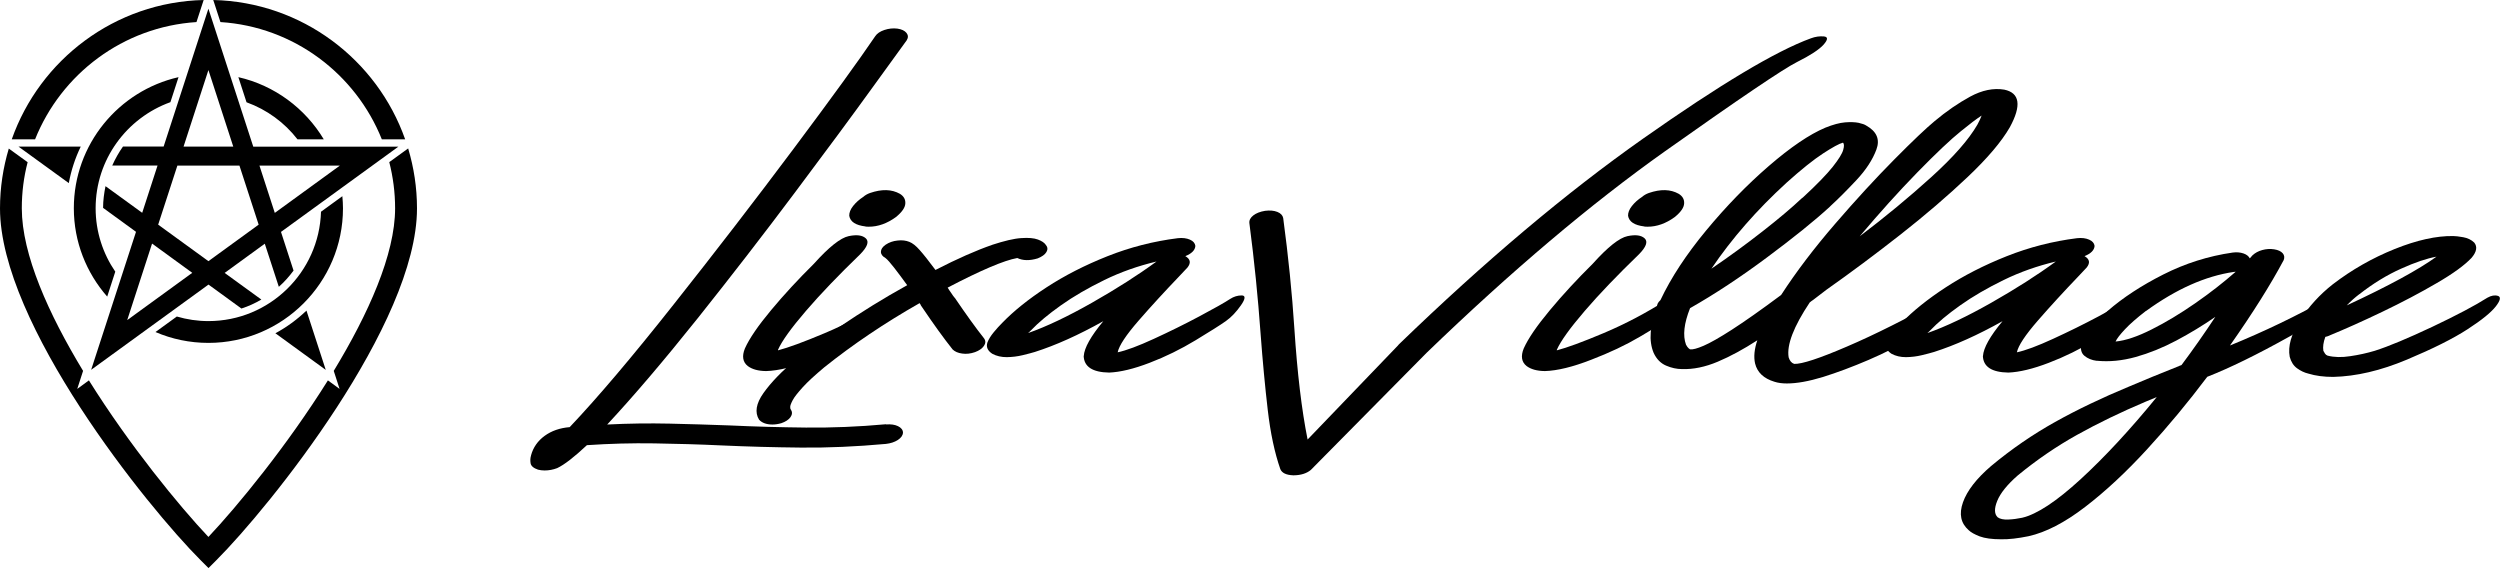
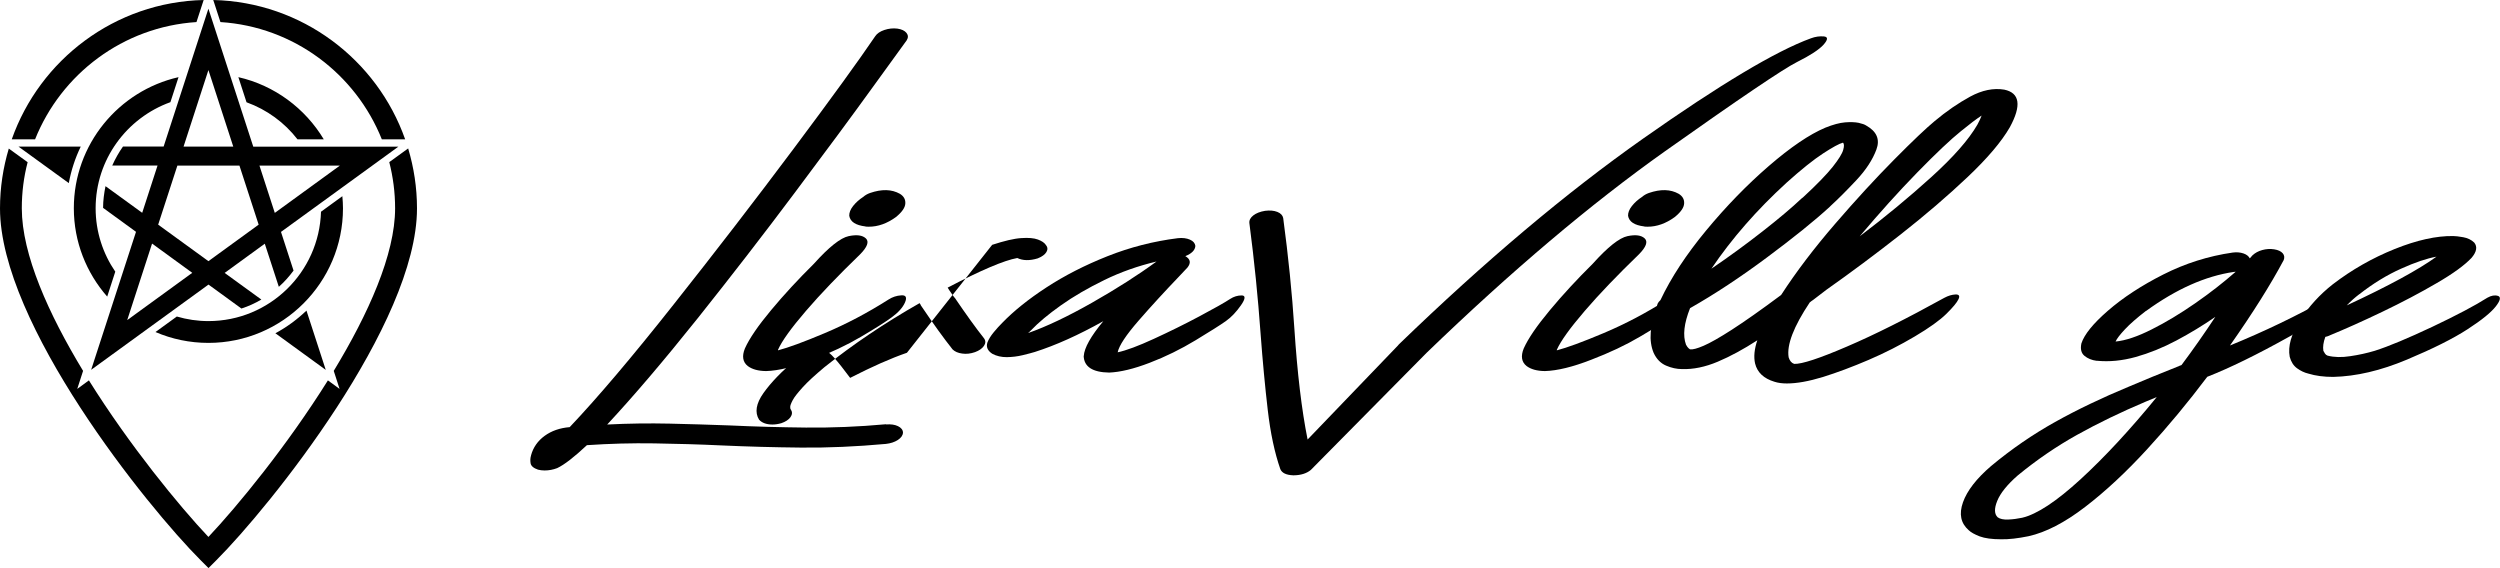
<svg xmlns="http://www.w3.org/2000/svg" id="Layer_2" data-name="Layer 2" viewBox="0 0 278.66 63.31">
  <g id="Layer_1-2" data-name="Layer 1">
    <g>
      <g>
        <path d="M98.78,47.31c.52-.04.96.02,1.31.19s.55.41.56.71c-.01.32-.21.59-.57.83-.37.24-.81.38-1.33.44-3.3.3-6.46.44-9.47.41-3.01-.03-5.95-.11-8.82-.24-2.54-.12-5.06-.19-7.54-.23-2.49-.04-4.98.03-7.5.2-1.41,1.32-2.51,2.18-3.32,2.56-.45.17-.91.26-1.4.26-.26,0-.5-.03-.73-.09-.5-.17-.78-.41-.83-.72-.05-.31-.03-.59.05-.85v-.02c.24-.89.75-1.62,1.52-2.18s1.7-.88,2.79-.97c3.09-3.26,6.96-7.82,11.6-13.69,4.65-5.87,9.1-11.65,13.35-17.33s7.29-9.88,9.11-12.56c.2-.3.54-.53,1.02-.69.48-.16.97-.21,1.45-.15.47.07.81.23,1.01.48.2.25.21.53.02.83-.16.22-1.39,1.92-3.71,5.12-2.31,3.2-5.22,7.14-8.74,11.83-3.51,4.69-7.14,9.38-10.87,14.06-3.74,4.68-7.09,8.62-10.06,11.81,2.37-.12,4.69-.15,6.95-.1,2.26.05,4.48.12,6.67.2,2.79.13,5.63.21,8.52.24,2.89.03,5.87-.09,8.93-.37Z" />
        <path d="M90.72,29.4c1.68-1.87,2.97-2.89,3.88-3.08s1.54-.1,1.92.26c.37.36.16.95-.65,1.77-2.38,2.3-4.4,4.4-6.04,6.31-1.64,1.91-2.68,3.35-3.11,4.33v.06c1.12-.29,2.87-.93,5.24-1.93,2.37-1,4.73-2.24,7.09-3.74.42-.27.89-.43,1.41-.46.52-.04.66.23.41.8-.25.57-.75,1.12-1.49,1.66-.74.54-1.88,1.26-3.43,2.17-1.54.91-3.34,1.76-5.4,2.55-2.05.8-3.77,1.22-5.15,1.26h-.02c-.88-.01-1.55-.2-2.03-.56-.56-.44-.67-1.1-.32-1.96.5-1.12,1.48-2.54,2.92-4.27s3.03-3.45,4.77-5.17ZM96.47,25.24c-1.09-.13-1.7-.52-1.81-1.19-.01-.34.13-.71.43-1.09.3-.38.68-.72,1.14-1.02.19-.17.44-.32.75-.43,1.31-.45,2.41-.42,3.32.09.43.26.64.62.61,1.08-.02.46-.37.96-1.04,1.51-.99.72-2,1.08-3.02,1.08-.13,0-.26,0-.39-.02Z" />
-         <path d="M110.59,27.29c1.35-.44,2.43-.7,3.24-.75.81-.06,1.43,0,1.86.16s.72.36.86.57c.23.26.26.53.09.82-.17.29-.5.52-.97.71-.89.27-1.65.26-2.28-.04-1.46.26-4.05,1.36-7.76,3.3.13.22.27.43.43.65.09.14.19.29.32.45.03.01.05.04.06.06,1.24,1.82,2.32,3.33,3.25,4.5.19.27.18.55-.02.84-.2.29-.53.52-.99.69-.49.17-.97.23-1.43.16-.47-.06-.82-.22-1.07-.46-.99-1.25-2.12-2.81-3.38-4.68-.04-.07-.09-.14-.15-.22-.03-.09-.08-.17-.15-.26-3.89,2.21-7.43,4.6-10.62,7.15-1.06.89-1.87,1.63-2.41,2.23s-.92,1.07-1.11,1.43c-.19.36-.29.62-.28.78,0,.16.03.25.08.28.17.27.15.55-.05.84-.21.29-.55.51-1.02.67-.34.1-.68.15-.99.15-.66,0-1.16-.18-1.49-.54-.5-.8-.34-1.8.49-2.97s2.02-2.41,3.58-3.71c1.56-1.29,3.2-2.52,4.92-3.68,2.43-1.65,4.93-3.2,7.52-4.63-.53-.73-1.01-1.38-1.44-1.93-.43-.55-.75-.92-.97-1.09-.34-.19-.52-.42-.52-.7s.17-.54.52-.79c.39-.26.83-.42,1.34-.47.5-.06.94,0,1.31.15.34.13.73.43,1.15.91.42.47,1.01,1.21,1.76,2.22,2.43-1.25,4.54-2.18,6.33-2.8Z" />
+         <path d="M110.59,27.29c1.35-.44,2.43-.7,3.24-.75.81-.06,1.43,0,1.86.16s.72.36.86.57c.23.26.26.53.09.82-.17.29-.5.52-.97.71-.89.27-1.65.26-2.28-.04-1.46.26-4.05,1.36-7.76,3.3.13.22.27.43.43.65.09.14.19.29.32.45.03.01.05.04.06.06,1.24,1.82,2.32,3.33,3.25,4.5.19.27.18.55-.02.84-.2.29-.53.52-.99.69-.49.17-.97.23-1.43.16-.47-.06-.82-.22-1.07-.46-.99-1.25-2.12-2.81-3.38-4.68-.04-.07-.09-.14-.15-.22-.03-.09-.08-.17-.15-.26-3.89,2.21-7.43,4.6-10.62,7.15-1.06.89-1.87,1.63-2.41,2.23s-.92,1.07-1.11,1.43c-.19.36-.29.62-.28.78,0,.16.03.25.08.28.17.27.15.55-.05.84-.21.29-.55.51-1.02.67-.34.1-.68.15-.99.15-.66,0-1.16-.18-1.49-.54-.5-.8-.34-1.8.49-2.97s2.02-2.41,3.58-3.71s.17-.54.52-.79c.39-.26.83-.42,1.34-.47.5-.06.94,0,1.31.15.34.13.73.43,1.15.91.42.47,1.01,1.21,1.76,2.22,2.43-1.25,4.54-2.18,6.33-2.8Z" />
        <path d="M120.8,39.68c.06-.9.78-2.2,2.18-3.88-2.77,1.55-5.31,2.69-7.63,3.43-.33.1-.78.22-1.36.36-.58.14-1.16.21-1.77.22-.6,0-1.14-.12-1.62-.38-.52-.34-.7-.76-.54-1.25.14-.37.38-.75.7-1.14.32-.39.64-.74.96-1.06,1.28-1.32,2.92-2.64,4.93-3.95,2.01-1.31,4.27-2.47,6.79-3.47s5.13-1.67,7.84-2.01c.53-.06.98,0,1.35.16s.57.4.61.7c-.03.47-.4.85-1.12,1.14.57.33.65.75.24,1.27l-.97,1.03c-1.57,1.64-3.06,3.26-4.47,4.88-1.41,1.62-2.19,2.8-2.34,3.54.95-.2,2.29-.7,4.03-1.5,1.74-.8,3.43-1.63,5.08-2.51,1.65-.88,2.79-1.52,3.43-1.94.4-.26.83-.39,1.28-.39s.43.37-.08,1.1-1.06,1.32-1.68,1.76c-.62.44-1.75,1.15-3.38,2.14-1.64.99-3.34,1.83-5.12,2.51-1.77.68-3.28,1.04-4.51,1.09-1.85-.03-2.8-.65-2.84-1.85ZM114.61,37.12c2.04-.72,4.42-1.85,7.13-3.39,2.71-1.54,5.11-3.07,7.17-4.58-2.05.49-3.99,1.17-5.81,2.06s-3.43,1.82-4.84,2.82c-1.41,1-2.51,1.92-3.32,2.77-.11.12-.23.22-.34.32Z" />
        <path d="M140.51,37.18c-.29-4.01-.7-8.12-1.25-12.32-.03-.32.12-.6.44-.85.32-.25.76-.42,1.3-.51.55-.07,1-.03,1.38.12.37.15.59.38.65.68.57,4.24.99,8.37,1.25,12.39.32,4.85.8,8.96,1.47,12.3l10.08-10.49s.06-.09.13-.15c9.54-9.22,18.59-16.85,27.17-22.89,8.58-6.04,14.82-9.77,18.72-11.19.5-.19.99-.25,1.45-.21.47.05.46.35-.03.91-.49.55-1.48,1.2-2.98,1.95-1.5.75-6.4,4.06-14.69,9.93-8.29,5.88-17.15,13.37-26.58,22.47l-12.91,13.06c-.47.39-1.11.59-1.9.6h-.06c-.78-.03-1.26-.26-1.44-.69-.63-1.81-1.1-4-1.4-6.58-.3-2.58-.57-5.42-.8-8.52Z" />
        <path d="M177.53,29.4c1.68-1.87,2.97-2.89,3.88-3.08s1.54-.1,1.92.26c.37.36.16.95-.65,1.77-2.38,2.3-4.4,4.4-6.04,6.31-1.64,1.91-2.68,3.35-3.11,4.33v.06c1.12-.29,2.87-.93,5.24-1.93,2.37-1,4.73-2.24,7.09-3.74.42-.27.89-.43,1.41-.46.52-.04.66.23.41.8-.25.57-.75,1.12-1.49,1.66-.74.54-1.88,1.26-3.43,2.17-1.54.91-3.34,1.76-5.4,2.55-2.05.8-3.77,1.22-5.15,1.26h-.02c-.88-.01-1.55-.2-2.03-.56-.56-.44-.67-1.1-.32-1.96.5-1.12,1.48-2.54,2.92-4.27s3.03-3.45,4.77-5.17ZM183.28,25.24c-1.09-.13-1.7-.52-1.81-1.19-.01-.34.13-.71.43-1.09.3-.38.68-.72,1.14-1.02.19-.17.44-.32.75-.43,1.31-.45,2.41-.42,3.32.09.43.26.64.62.61,1.08-.02.46-.37.96-1.04,1.51-.99.72-2,1.08-3.02,1.08-.13,0-.26,0-.39-.02Z" />
        <path d="M195.91,37.91c-1.57,1.02-3.05,1.82-4.45,2.41s-2.73.86-3.97.82c-.59,0-1.19-.13-1.79-.39-.6-.26-1.06-.73-1.38-1.42-.56-1.35-.43-3.04.39-5.06-.06-.27.07-.55.37-.82,1.18-2.5,2.88-5.09,5.1-7.77,2.22-2.68,4.54-5.07,6.97-7.17,2.43-2.1,4.53-3.53,6.31-4.28.85-.34,1.58-.54,2.19-.59.61-.05,1.12-.03,1.52.05.4.09.68.19.84.3,1.18.66,1.56,1.55,1.14,2.68-.42,1.13-1.16,2.27-2.24,3.42-1.08,1.15-2.03,2.1-2.84,2.84l-.13.13c-1.71,1.57-4.04,3.44-6.98,5.63s-5.8,4.08-8.58,5.66c-.67,1.69-.83,3.05-.45,4.07.1.19.2.32.29.4.09.08.15.12.16.12.29.04.79-.09,1.51-.4.72-.31,1.77-.9,3.15-1.79s3.21-2.17,5.49-3.87c1.68-2.59,3.69-5.23,6.02-7.93,2.33-2.7,4.53-5.09,6.59-7.17,2.06-2.08,3.56-3.5,4.49-4.27,1.32-1.11,2.65-2.02,3.97-2.74,1.33-.72,2.6-.98,3.8-.78,1.74.36,1.95,1.76.62,4.2-.93,1.61-2.5,3.46-4.71,5.55-2.21,2.09-4.7,4.23-7.48,6.41-2.78,2.18-5.53,4.23-8.24,6.14-.39.3-.88.68-1.49,1.14-.07.04-.14.09-.19.13-.07.06-.14.11-.19.15-1.8,2.7-2.58,4.74-2.35,6.12.12.39.32.63.62.73.85.03,2.8-.61,5.87-1.93,3.07-1.31,6.69-3.13,10.87-5.44.43-.23.84-.35,1.24-.37.39-.01.51.16.33.53-.17.37-.62.91-1.35,1.63-.73.72-1.9,1.56-3.52,2.52-1.62.96-3.34,1.84-5.16,2.62-1.82.78-3.51,1.41-5.08,1.9-1.57.48-2.91.72-4.02.72-.52,0-.98-.06-1.38-.19-1.19-.36-1.91-1.03-2.16-2.03-.17-.73-.09-1.61.26-2.63ZM199.12,20.38c-3.3,3.02-6.09,6.21-8.36,9.57,2-1.36,3.9-2.75,5.7-4.16,1.8-1.41,3.25-2.63,4.34-3.66l.17-.13c1.54-1.42,2.64-2.56,3.31-3.4.67-.85,1.06-1.48,1.17-1.89.12-.41.11-.68-.02-.81-.43.11-1.17.52-2.23,1.21-1.06.69-2.42,1.78-4.08,3.27ZM218.6,14.6c-1.16.93-2.79,2.47-4.88,4.61-2.09,2.14-4.23,4.52-6.43,7.13,2.86-2.17,5.52-4.37,7.98-6.6,2.46-2.23,4.18-4.18,5.14-5.85.21-.39.37-.73.47-1.01-.57.37-1.34.95-2.28,1.72Z" />
-         <path d="M221.03,39.68c.06-.9.78-2.2,2.18-3.88-2.77,1.55-5.31,2.69-7.63,3.43-.33.1-.78.22-1.36.36-.58.14-1.16.21-1.77.22-.6,0-1.14-.12-1.62-.38-.52-.34-.7-.76-.54-1.25.14-.37.38-.75.7-1.14.32-.39.64-.74.96-1.06,1.28-1.32,2.92-2.64,4.93-3.95,2.01-1.31,4.27-2.47,6.79-3.47s5.13-1.67,7.84-2.01c.53-.06.98,0,1.35.16s.57.4.61.7c-.03.47-.4.85-1.12,1.14.57.33.65.75.24,1.27l-.97,1.03c-1.57,1.64-3.06,3.26-4.47,4.88-1.41,1.62-2.19,2.8-2.34,3.54.95-.2,2.29-.7,4.03-1.5,1.74-.8,3.43-1.63,5.08-2.51,1.65-.88,2.79-1.52,3.43-1.94.4-.26.83-.39,1.28-.39s.43.37-.08,1.1-1.06,1.32-1.68,1.76c-.62.44-1.75,1.15-3.38,2.14-1.64.99-3.34,1.83-5.12,2.51-1.77.68-3.28,1.04-4.51,1.09-1.85-.03-2.8-.65-2.84-1.85ZM214.85,37.12c2.04-.72,4.42-1.85,7.13-3.39,2.71-1.54,5.11-3.07,7.17-4.58-2.05.49-3.99,1.17-5.81,2.06s-3.43,1.82-4.84,2.82c-1.41,1-2.51,1.92-3.32,2.77-.11.12-.23.22-.34.32Z" />
        <path d="M233.72,40.22c-.56-.07-1.02-.26-1.38-.56-.36-.3-.47-.76-.34-1.38.32-.99,1.3-2.21,2.96-3.65,1.66-1.44,3.71-2.79,6.16-4.03,2.45-1.24,5.03-2.06,7.75-2.45.45-.06.84-.02,1.2.1.35.12.58.31.7.55.09-.11.19-.23.3-.34.29-.27.65-.47,1.09-.59.44-.12.88-.15,1.33-.08.44.07.76.22.95.44s.22.48.11.76c-1.46,2.74-3.46,5.92-5.99,9.52,3.78-1.54,7.45-3.3,11.01-5.3.42-.23.89-.31,1.43-.25.54.06.6.34.19.82-.41.48-2.41,1.73-6.01,3.74-3.6,2.01-6.65,3.5-9.15,4.48-2.13,2.83-4.36,5.52-6.7,8.07-2.34,2.55-4.65,4.7-6.92,6.44s-4.37,2.83-6.31,3.26c-1.18.24-2.2.36-3.06.34-1.01,0-1.8-.11-2.37-.32-.57-.22-.98-.45-1.23-.69-.89-.78-1.1-1.81-.64-3.11s1.51-2.65,3.13-4.04c2.28-1.9,4.66-3.53,7.13-4.91,2.47-1.38,5.23-2.7,8.27-3.96,1.61-.69,3.4-1.42,5.36-2.2.03-.01.06-.03.11-.04.06-.03.12-.06.19-.09.07-.01.13-.04.17-.06,1.31-1.75,2.56-3.54,3.77-5.37-1.39.96-2.84,1.84-4.35,2.64-1.51.8-3.02,1.41-4.52,1.83-1.51.42-2.96.56-4.35.42ZM225.4,57.71c1.65-.39,3.82-1.82,6.51-4.29,2.69-2.47,5.52-5.52,8.49-9.16-.42.17-.82.34-1.21.5-2.82,1.19-5.37,2.43-7.67,3.71-2.3,1.28-4.5,2.79-6.61,4.52-1.18,1.03-1.94,1.98-2.29,2.84-.35.86-.33,1.47.05,1.83.26.19.65.27,1.17.25.52-.02,1.04-.09,1.56-.2ZM239.19,34.66c-1.01.78-1.79,1.46-2.34,2.05-.55.59-.9,1.04-1.04,1.36,1.12-.11,2.46-.56,4.02-1.35,1.56-.78,3.17-1.75,4.83-2.9,1.66-1.15,3.17-2.33,4.54-3.53-.09.01-.16.02-.21.02-3.16.46-6.42,1.91-9.78,4.35Z" />
        <path d="M259.66,37.4c-.16.07-.32.12-.47.15-.22.6-.29,1.12-.22,1.55.06.1.12.21.18.31.07.11.16.18.29.23.73.19,1.58.21,2.53.06.96-.14,1.86-.34,2.73-.6,1.57-.5,3.71-1.4,6.43-2.68,2.72-1.29,4.76-2.37,6.13-3.24.43-.24.82-.31,1.17-.2.35.11.28.5-.23,1.16s-1.55,1.52-3.16,2.56c-1.6,1.04-3.86,2.17-6.77,3.39-2.91,1.22-5.64,1.86-8.2,1.92-1.05,0-1.97-.12-2.78-.37-.43-.1-.85-.3-1.25-.59-.4-.29-.67-.72-.82-1.28-.22-1.18.17-2.53,1.15-4.07.98-1.54,2.2-2.87,3.65-4.01,2.11-1.62,4.41-2.93,6.89-3.93,2.49-1,4.66-1.48,6.53-1.45.24,0,.62.04,1.12.13.5.09.91.29,1.23.6.37.46.27,1.03-.3,1.7-.75.8-2.04,1.75-3.89,2.82-1.85,1.08-3.86,2.14-6.05,3.19-2.19,1.05-4.16,1.93-5.91,2.65ZM262.98,32.79c-.49.37-.96.79-1.4,1.25,4.67-2.17,8-3.98,10-5.43-1.06.19-2.38.63-3.95,1.34-1.57.7-3.12,1.65-4.64,2.84Z" />
      </g>
      <g>
        <path d="M19.71,35.28c1.12.33,2.3.51,3.52.51,6.8,0,12.35-5.43,12.55-12.19l2.38-1.73c.04.44.07.89.07,1.35,0,8.27-6.73,15-15,15-2.09,0-4.09-.43-5.9-1.21l2.38-1.73ZM18.99,11.4l.91-2.8c-6.67,1.52-11.67,7.49-11.67,14.61,0,3.77,1.41,7.21,3.72,9.85l.9-2.78c-1.38-2.02-2.19-4.45-2.19-7.07,0-5.44,3.48-10.07,8.33-11.82ZM42.56,15.53h2.6C42.03,6.65,33.66.23,23.77,0l.8,2.46c8.18.52,15.08,5.79,17.99,13.07ZM21.9,2.46l.8-2.46C12.81.23,4.44,6.65,1.31,15.53h2.6C6.82,8.25,13.72,2.99,21.9,2.46ZM45.49,16.55l-2.1,1.52c.42,1.65.65,3.37.65,5.15,0,5.14-2.99,11.78-6.84,18.12l.65,2.01-1.3-.95c-4.55,7.28-10.08,14.02-13.32,17.45-3.23-3.42-8.77-10.17-13.32-17.45l-1.3.95.65-2.01c-3.84-6.34-6.83-12.97-6.83-18.12,0-1.78.22-3.5.65-5.14l-2.1-1.52c-.63,2.11-.98,4.35-.98,6.67,0,12.86,16.4,33.25,22.38,39.23l.86.86.86-.86c5.97-5.97,22.38-26.37,22.38-39.23,0-2.32-.35-4.55-.98-6.67ZM27.48,11.4c2.27.82,4.23,2.26,5.68,4.13h2.93c-2.07-3.45-5.49-6.01-9.52-6.93l.91,2.8Z" />
        <path d="M2.07,16.34h6.93c-.62,1.28-1.07,2.65-1.33,4.07l-5.61-4.07ZM30.7,37.15l5.61,4.08-2.15-6.61c-1.04.99-2.2,1.85-3.47,2.53ZM29.52,27.16l-4.48,3.26,4.09,2.97c-.7.41-1.44.75-2.22,1l-3.67-2.67-13.08,9.5,5-15.38-3.67-2.67c0-.82.11-1.63.27-2.42l4.09,2.97,1.71-5.27h-5.05c.33-.74.73-1.46,1.2-2.12h4.53L23.23.97l5,15.38h16.17l-13.08,9.5,1.4,4.31c-.49.66-1.03,1.27-1.64,1.81l-1.57-4.82ZM20.46,16.34h5.54l-2.77-8.53-2.77,8.53ZM21.43,30.41l-4.48-3.26-2.77,8.53,7.25-5.27ZM28.83,25.04l-2.14-6.58h-6.92l-2.14,6.58,5.6,4.07,5.6-4.07ZM28.92,18.46l1.71,5.27,7.25-5.27h-8.97Z" />
      </g>
    </g>
  </g>
</svg>